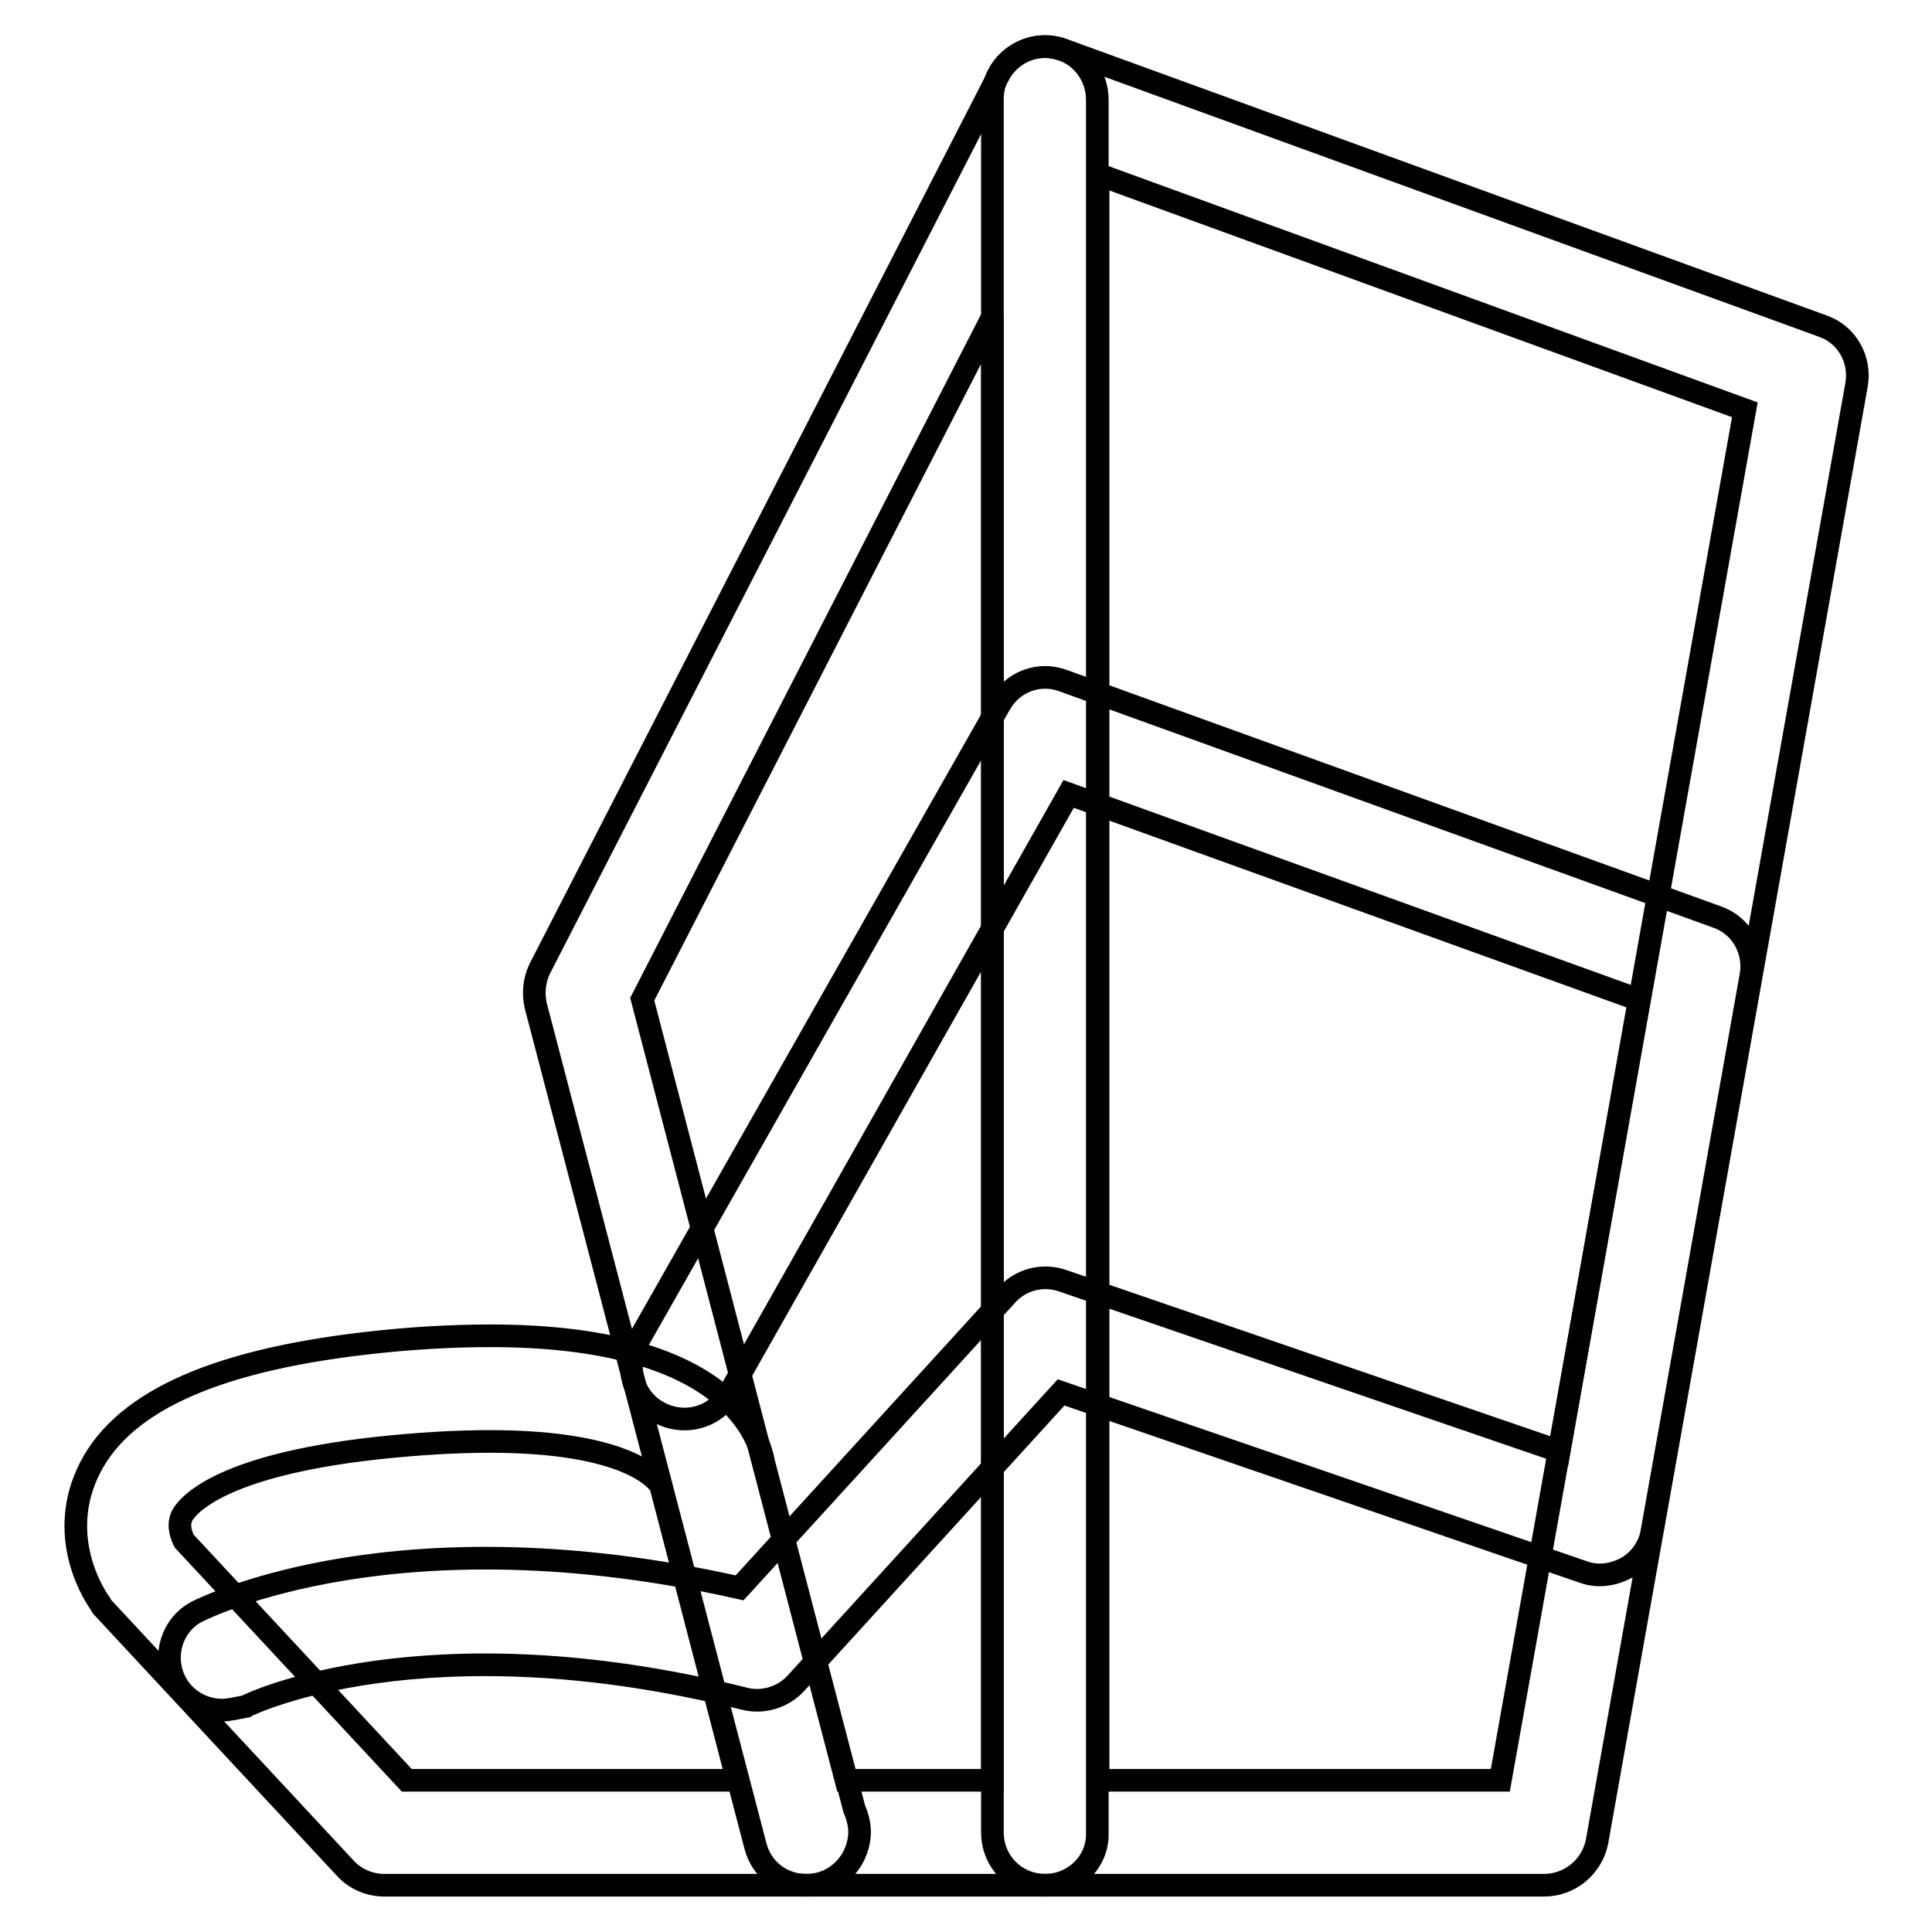
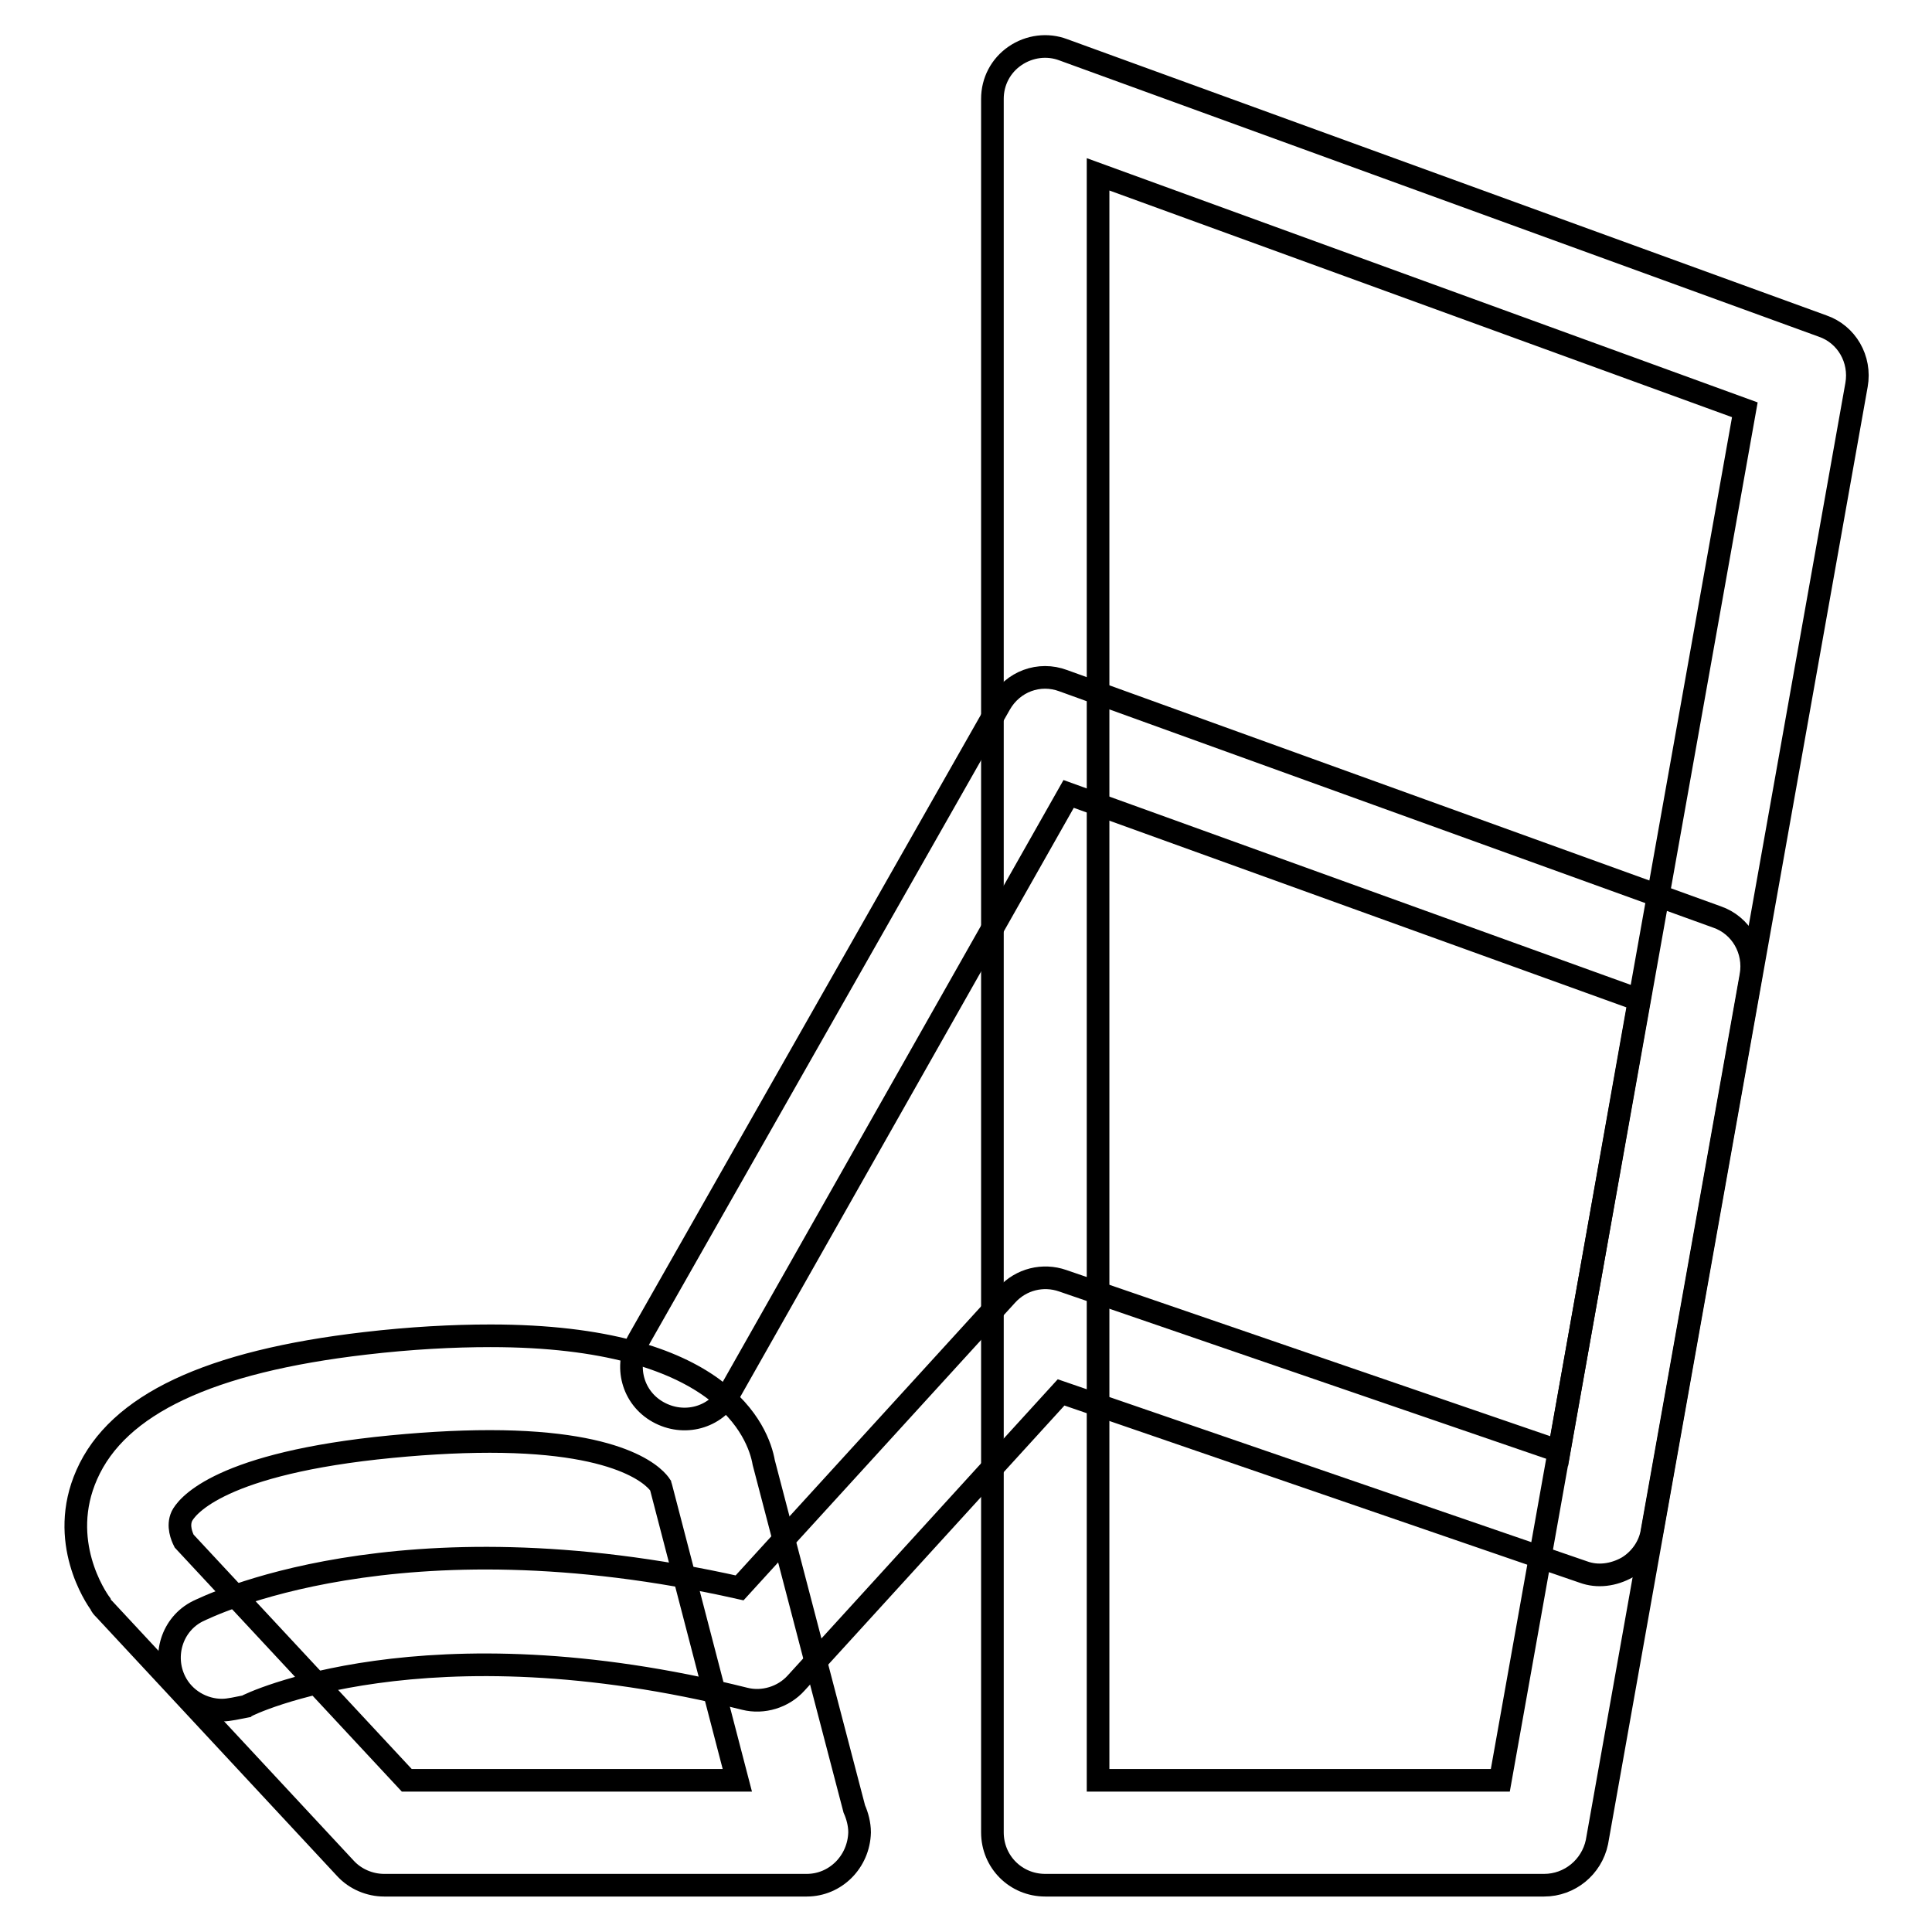
<svg xmlns="http://www.w3.org/2000/svg" version="1.1" x="0px" y="0px" viewBox="0 0 256 256" enable-background="new 0 0 256 256" xml:space="preserve">
  <g>
    <g>
      <path stroke-width="3" fill-opacity="0" stroke="#000000" d="M204.6,249.8h-66.1c-3.9,0-7-3.1-7-7V13.1c0-2.3,1.1-4.4,3-5.7c1.9-1.3,4.3-1.6,6.4-0.8l100.6,36.6c3.2,1.1,5.1,4.4,4.5,7.8l-34.4,193.1C210.9,247.4,208,249.8,204.6,249.8z M145.5,235.9h53.3l32.4-181.6l-85.7-31.2V235.9z" />
-       <path stroke-width="3" fill-opacity="0" stroke="#000000" d="M138.5,249.8h-31.7c-3.2,0-5.9-2.1-6.7-5.2L71,133.3c-0.4-1.7-0.2-3.4,0.5-4.9L132.3,10c1.5-2.9,4.7-4.4,7.8-3.6c3.1,0.7,5.3,3.6,5.3,6.8v229.7C145.5,246.7,142.3,249.8,138.5,249.8z M112.1,235.9h19.4V42l-46.4,90.4L112.1,235.9z" />
      <path stroke-width="3" fill-opacity="0" stroke="#000000" d="M106.9,249.8c0,0-0.1,0-0.1,0H50.9c-1.9,0-3.8-0.8-5.1-2.2l-32-34.4c-0.2-0.2-0.4-0.4-0.5-0.7c-0.6-0.8-5.7-8.3-1.8-17.1c4.1-9.3,16.2-15,36.9-17.4c6-0.7,11.6-1,16.6-1c30.7,0,35.5,12.8,36.2,16.8l12,45.9c0.4,0.9,0.7,2,0.7,3.1C113.8,246.7,110.7,249.8,106.9,249.8z M53.9,235.9h43.8l-10.1-38.8c0-0.1-0.1-0.2-0.1-0.3c-0.4-0.6-4.1-5.8-22.6-5.8c-4.5,0-9.6,0.3-15.1,0.9c-21.5,2.4-25.2,8-25.7,9c-0.6,1.3,0,2.7,0.3,3.3L53.9,235.9z" />
      <path stroke-width="3" fill-opacity="0" stroke="#000000" d="M29.4,226.6c-2.5,0-5-1.4-6.2-3.8c-1.7-3.4-0.4-7.6,3-9.3c1.1-0.5,26.4-13.3,71.8-3.1l35.4-38.8c1.9-2.1,4.8-2.8,7.4-1.9l65.8,22.6l10.6-59.8l-75.6-27.3l-44.9,79.3c-1.9,3.4-6.1,4.5-9.5,2.6c-3.4-1.9-4.5-6.1-2.6-9.5l47.9-84.3c1.7-3,5.2-4.3,8.4-3.1l86.6,31.3c3.2,1.1,5.1,4.4,4.5,7.8l-13.1,73.6c-0.3,2-1.6,3.8-3.3,4.8c-1.8,1-3.9,1.3-5.8,0.6l-69.2-23.8l-35.1,38.5c-1.7,1.9-4.4,2.7-6.8,2.1c-42.4-10.6-65.9,0.8-66.1,1C31.5,226.3,30.4,226.6,29.4,226.6z" />
    </g>
  </g>
</svg>